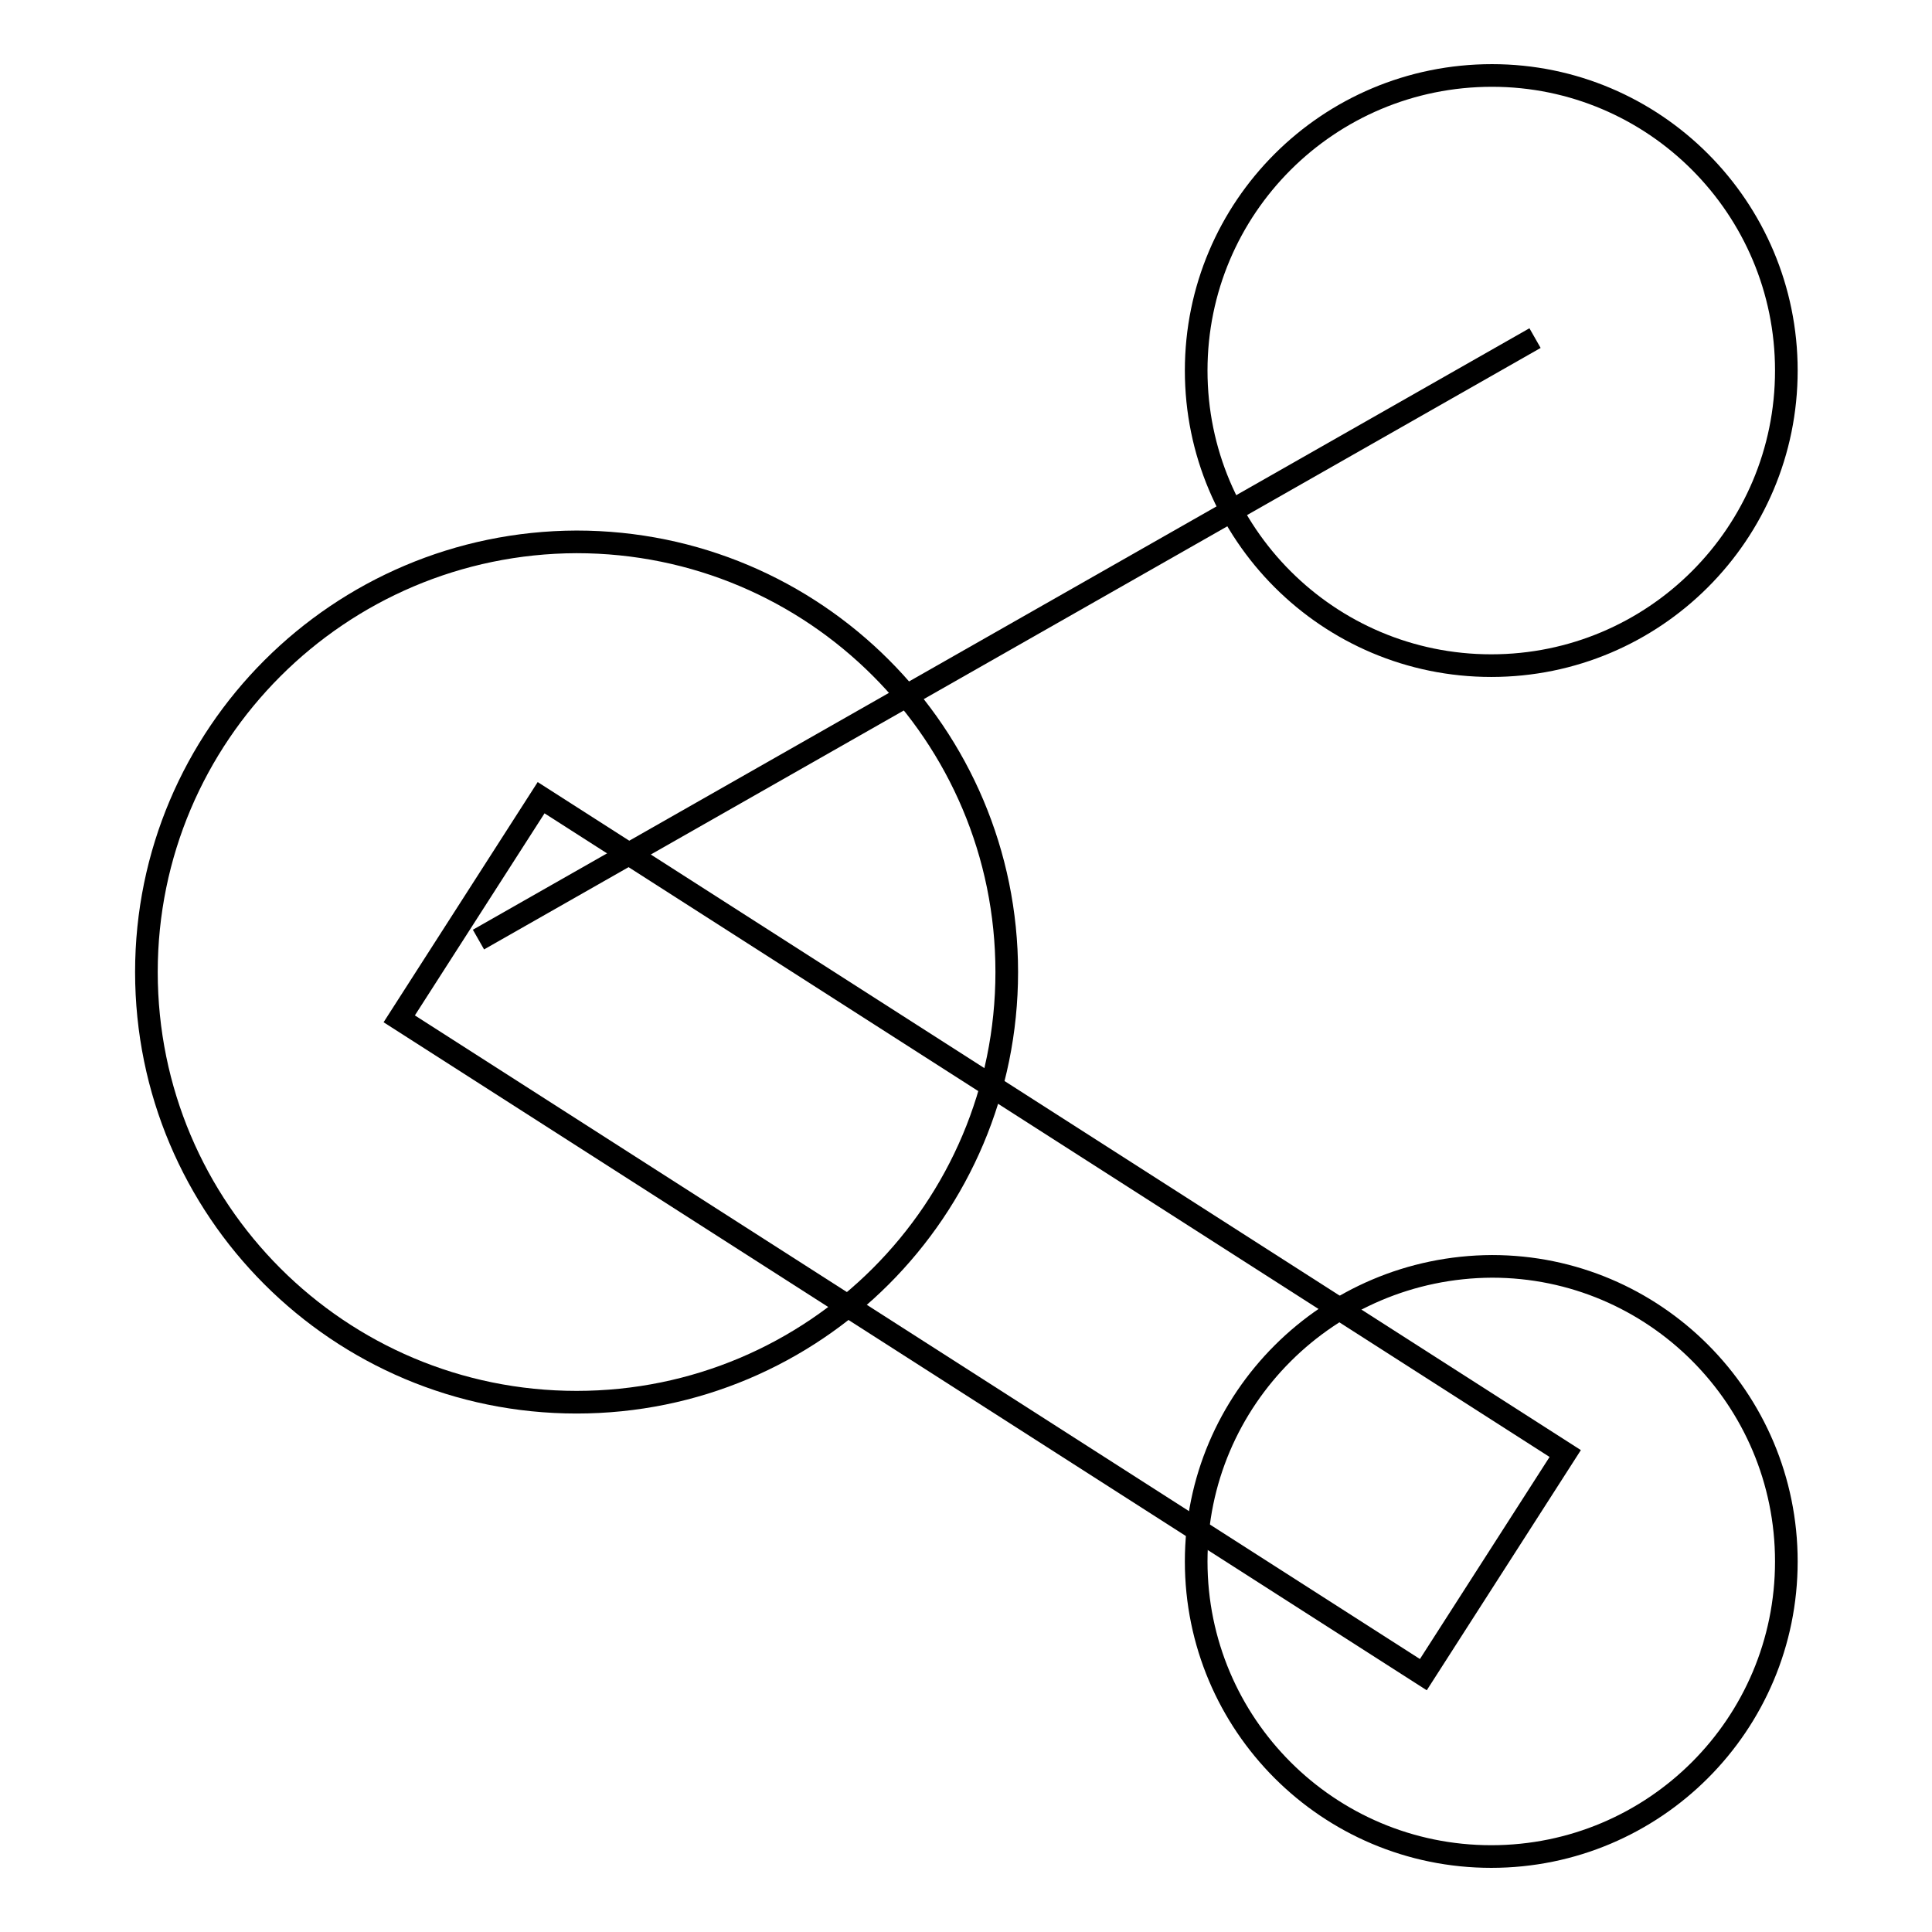
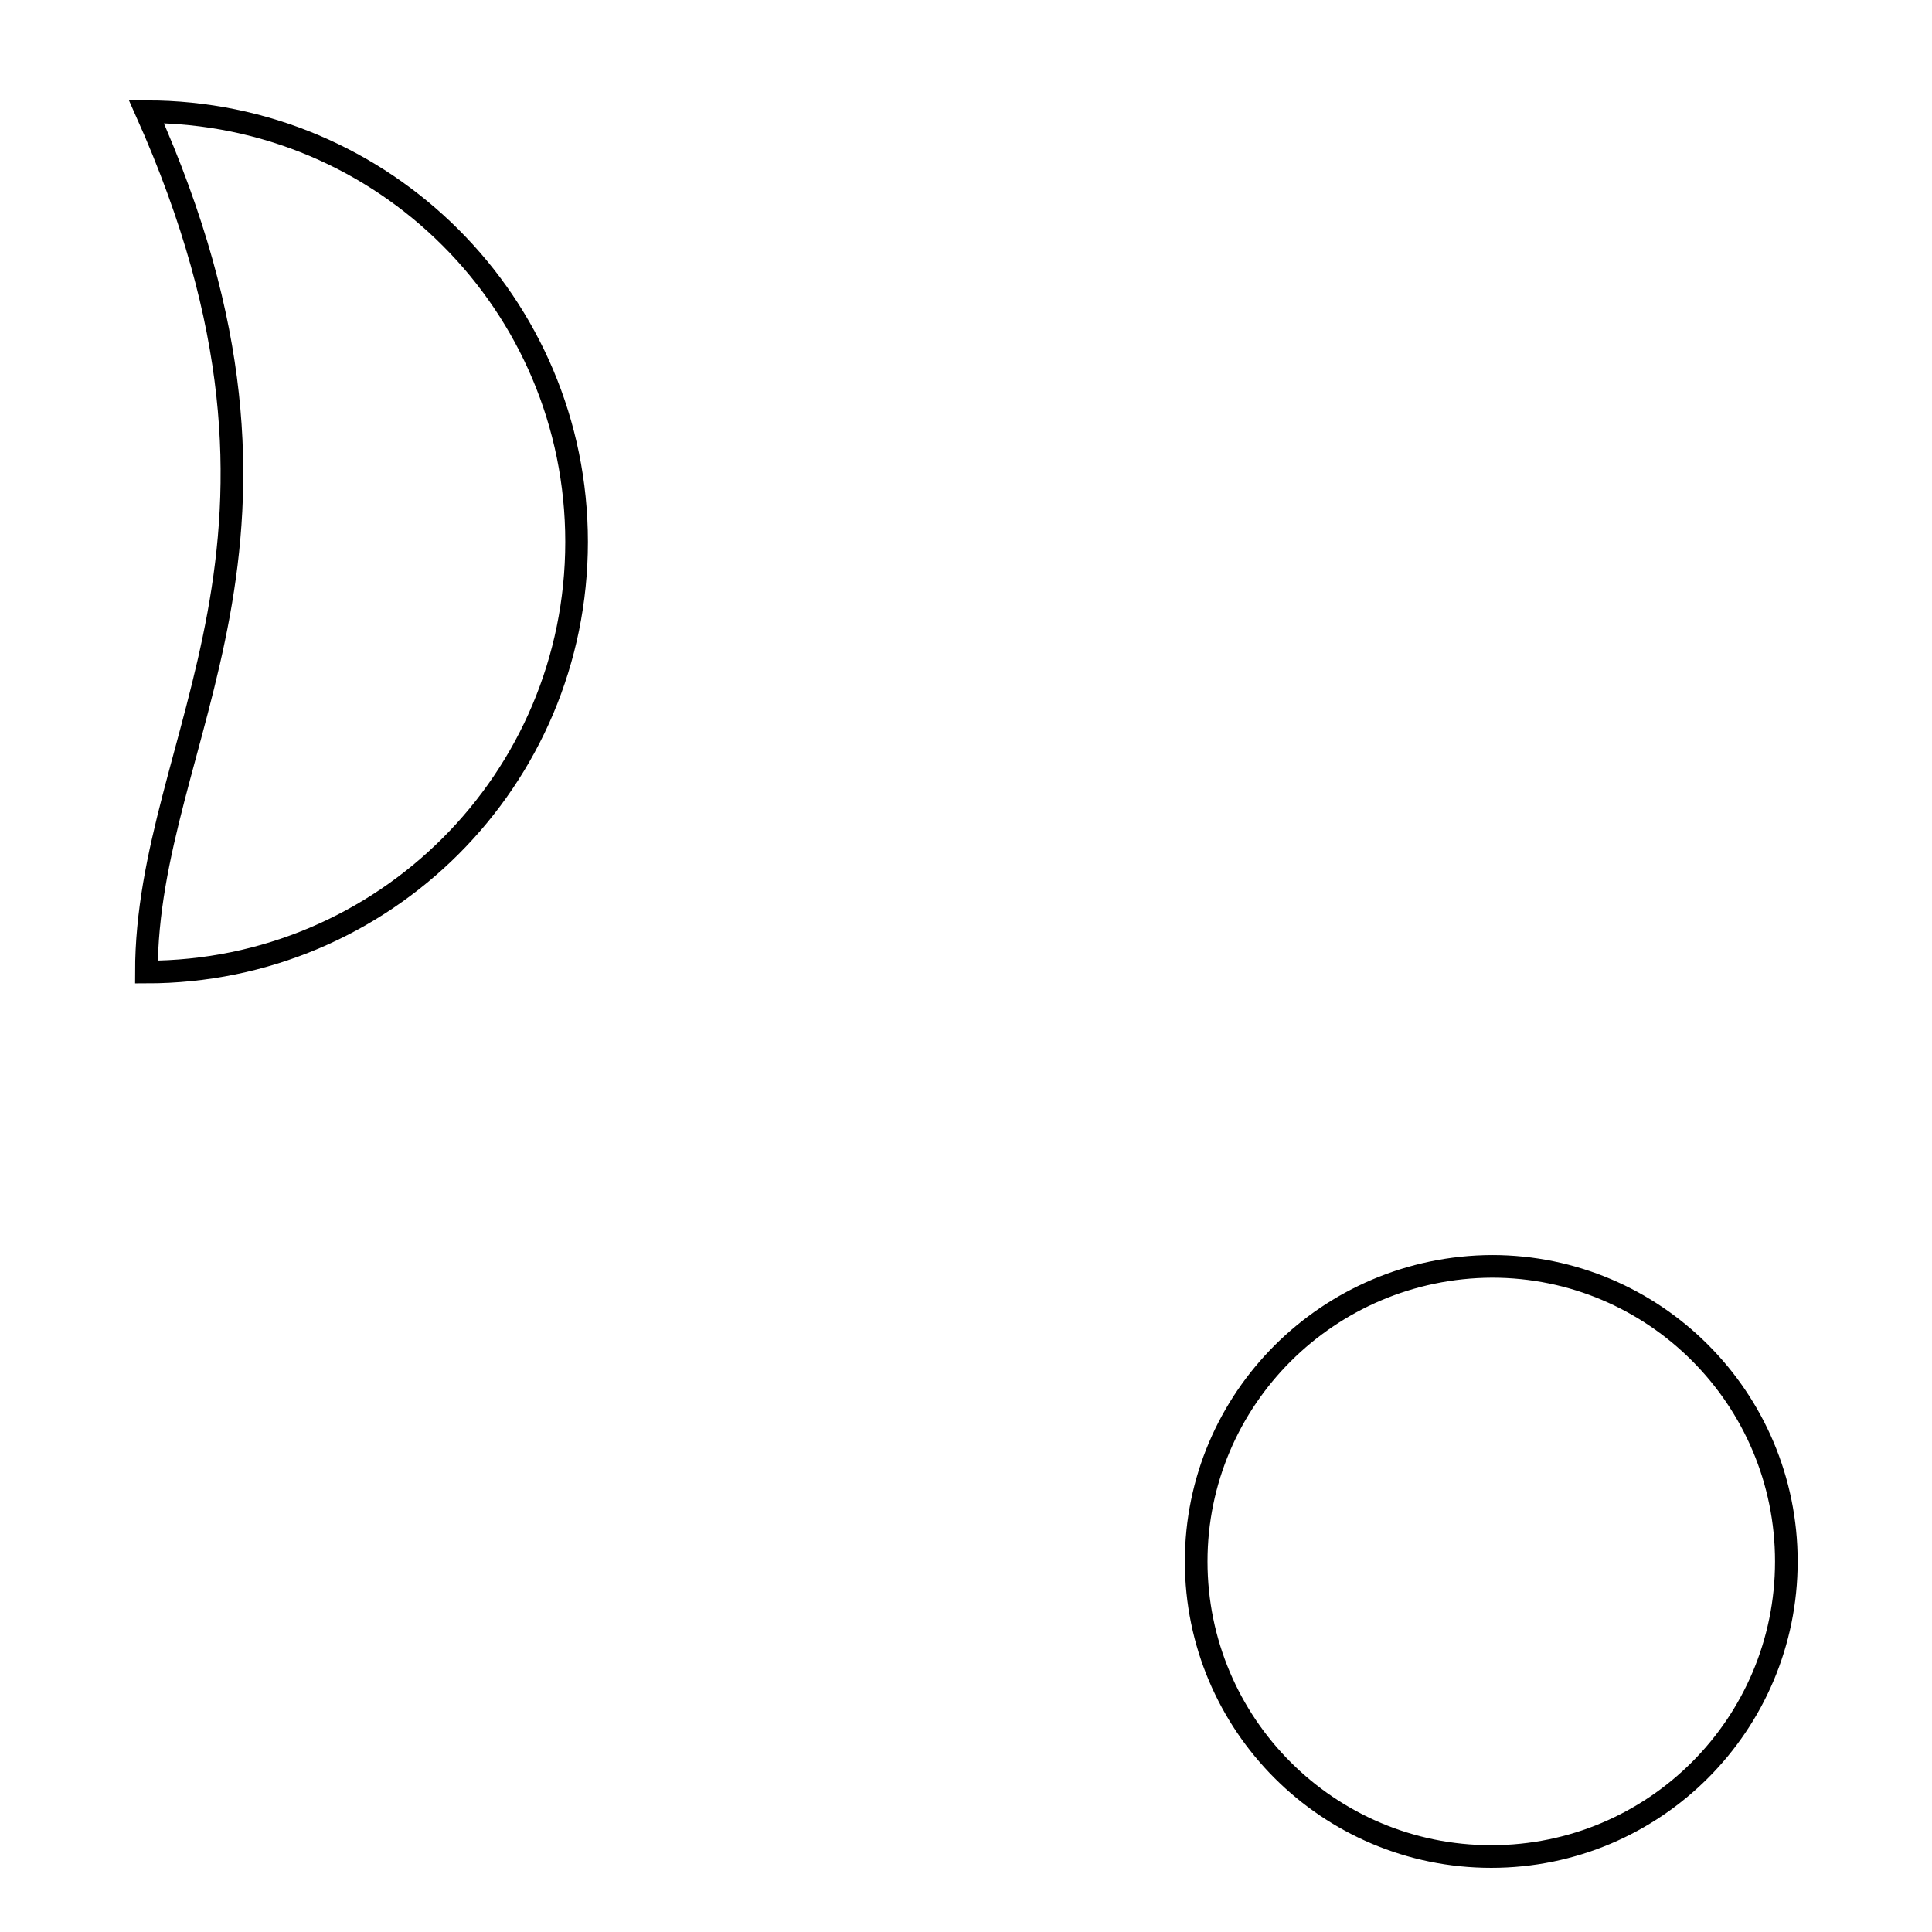
<svg xmlns="http://www.w3.org/2000/svg" version="1.1" x="0px" y="0px" viewBox="0 0 256 256" enable-background="new 0 0 256 256" xml:space="preserve">
  <g>
    <g>
-       <path stroke-width="3" fill-opacity="0" stroke="#000000" d="M158.5,49.1c0,21.6,17.5,39.1,39.1,39.1s39.1-17.5,39.1-39.1c0-21.6-17.5-39.1-39-39.1C176,10,158.5,27.5,158.5,49.1z" />
      <path stroke-width="3" fill-opacity="0" stroke="#000000" d="M158.5,206.9c0,21.6,17.5,39.1,39.1,39.1s39.1-17.5,39.1-39.1c0-21.6-17.5-39.1-39-39.1C176,167.9,158.5,185.4,158.5,206.9L158.5,206.9z" />
-       <path stroke-width="3" fill-opacity="0" stroke="#000000" d="M19.4,128.8c0,31.5,25.5,57,57,57c31.5,0,57-25.5,57-57s-25.5-57-57-57C44.9,71.9,19.4,97.4,19.4,128.8L19.4,128.8z" />
-       <path stroke-width="3" fill-opacity="0" stroke="#000000" d="M203.4,44.8l-140,79.7L203.4,44.8z" />
-       <path stroke-width="3" fill-opacity="0" stroke="#000000" d="M71.7,105.7l135.7,86.9l-18.8,29.3L52.9,135L71.7,105.7L71.7,105.7z" />
+       <path stroke-width="3" fill-opacity="0" stroke="#000000" d="M19.4,128.8c31.5,0,57-25.5,57-57s-25.5-57-57-57C44.9,71.9,19.4,97.4,19.4,128.8L19.4,128.8z" />
    </g>
  </g>
</svg>